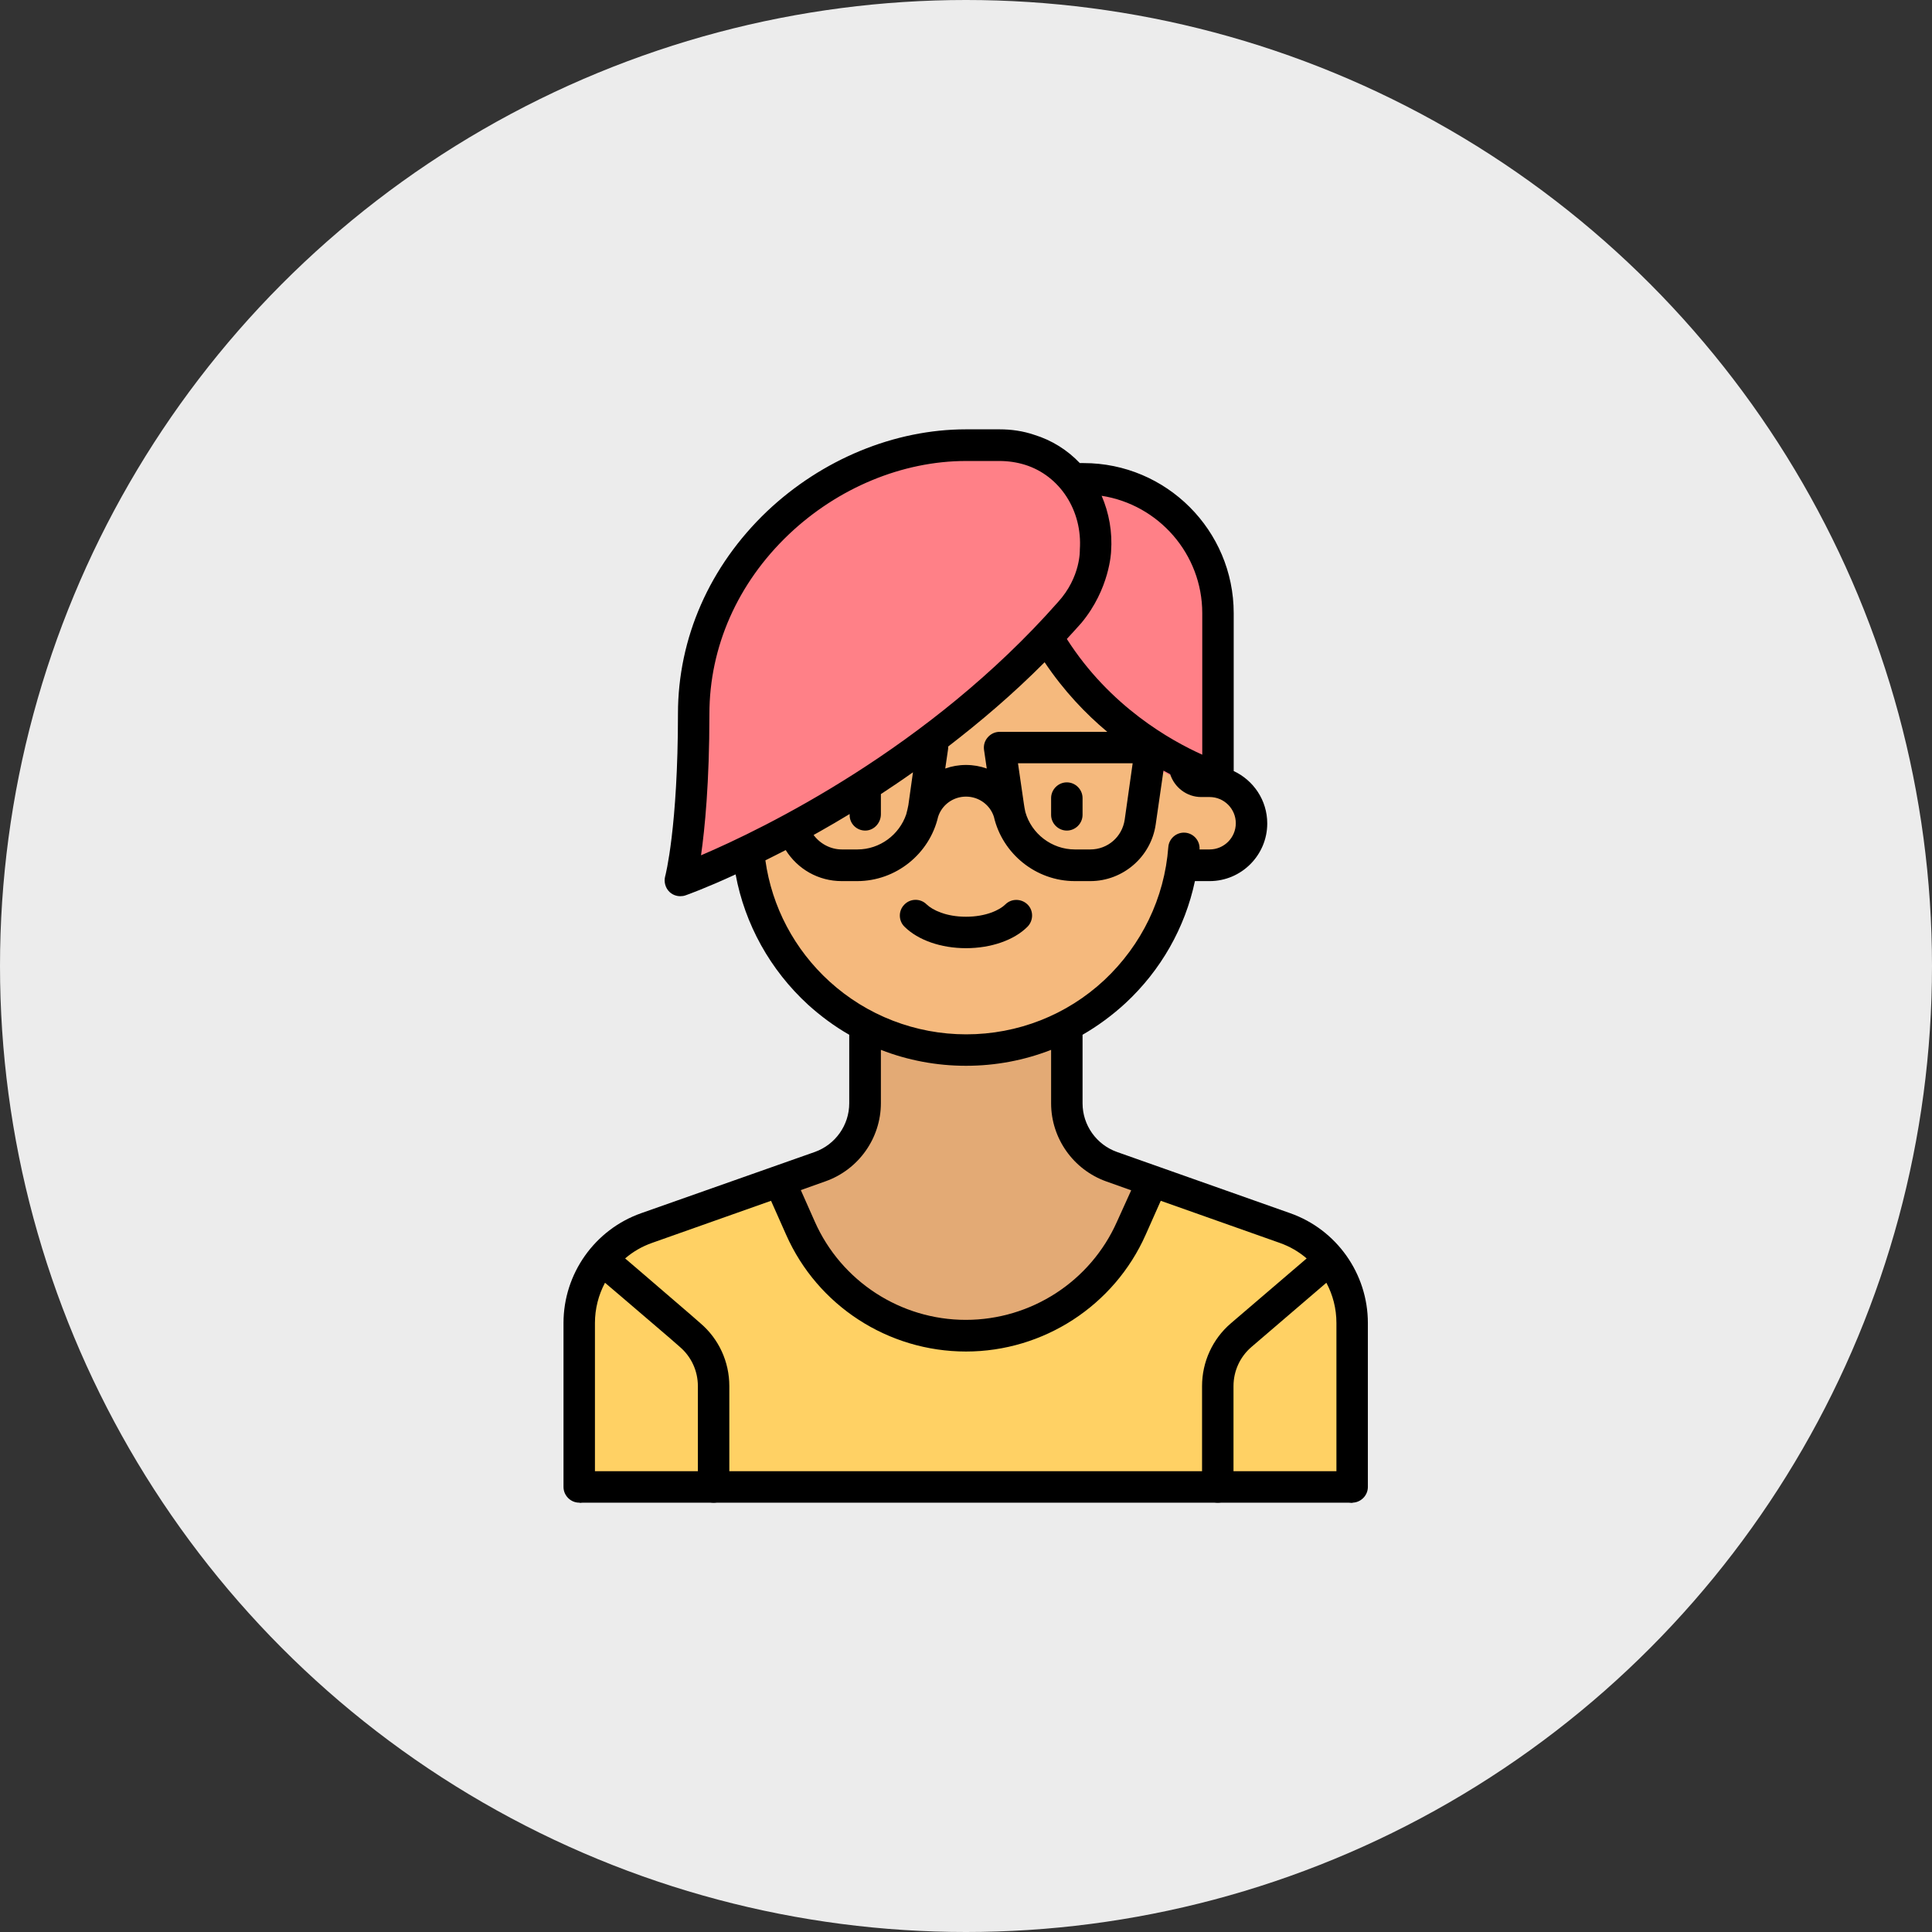
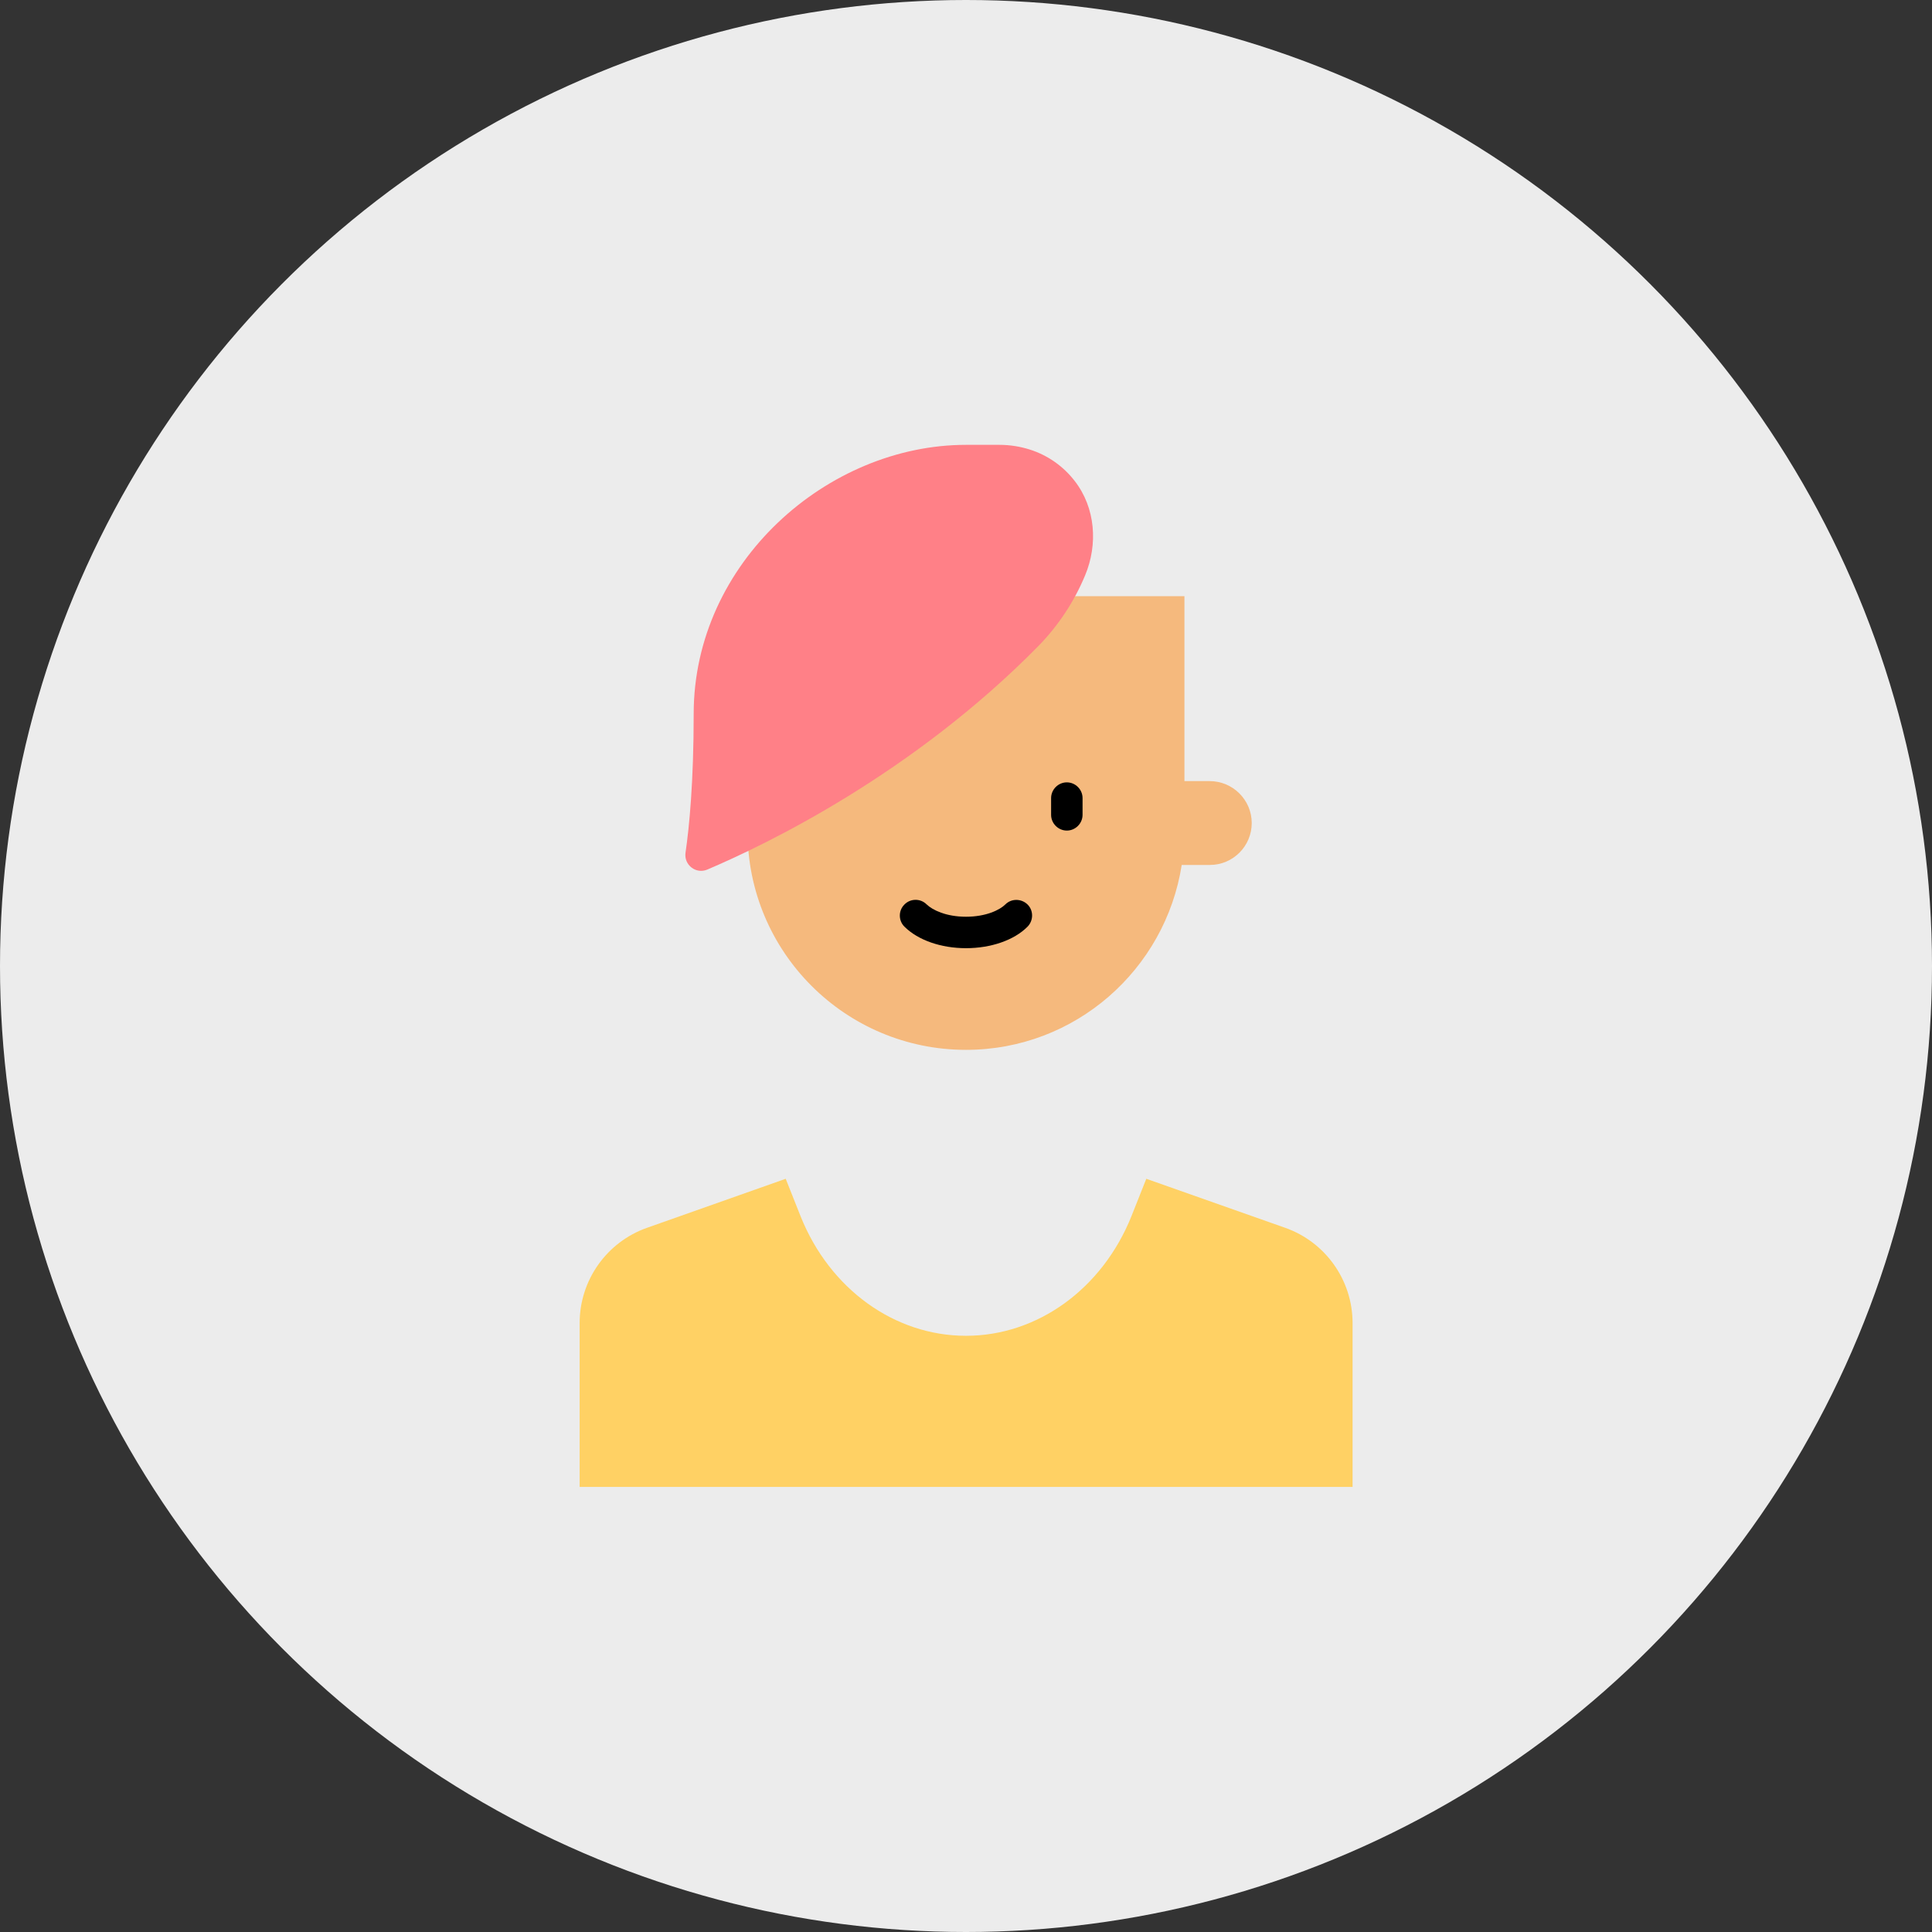
<svg xmlns="http://www.w3.org/2000/svg" width="540" height="540" viewBox="0 0 540 540" fill="none">
  <rect x="0" y="0" width="540" height="540" fill="#333333" stroke="none" />
  <circle cx="270" cy="270" r="270" fill="#ECECEC" />
  <g clip-path="url(#clip0_191_268)">
-     <path d="M359.238 343.184L310.723 326.074C303.223 323.438 298.184 316.348 298.184 308.379V284.062H241.816V308.32C241.816 316.289 236.777 323.379 229.277 326.016L180.762 343.125C169.512 347.109 161.953 357.773 161.953 369.727V415.547H377.988V369.727C378.047 357.832 370.488 347.168 359.238 343.184Z" fill="#E3AA75" />
    <path d="M359.238 343.184L320.391 329.473L316.23 339.961C308.086 360.234 289.98 373.359 270 373.359C250.02 373.359 231.914 360.293 223.77 339.961L219.609 329.473L180.82 343.184C169.57 347.168 162.012 357.832 162.012 369.785V415.605H378.047V369.785C378.047 357.832 370.488 347.168 359.238 343.184Z" fill="#FFD164" />
    <path d="M338.086 218.32H331.055V166.641H208.945V232.383C208.945 266.133 236.309 293.437 270 293.437C300.527 293.437 325.723 270.996 330.293 241.758H338.145C344.648 241.758 349.863 236.484 349.863 230.039C349.863 223.594 344.59 218.32 338.086 218.32Z" fill="#F5B97D" />
-     <path d="M302.871 133.77H288.809V171.328C311.309 220.84 340.488 220.664 340.488 220.664V171.387C340.43 150.586 323.613 133.77 302.871 133.77Z" fill="#FF8087" />
    <path d="M300.41 134.473C297.305 130.43 292.969 127.266 287.754 125.625C285.117 124.805 282.305 124.336 279.375 124.336H270C231.328 124.336 193.887 157.207 193.887 199.512C193.887 218.555 192.656 231.152 191.602 238.359C191.133 241.758 194.531 244.395 197.695 243.047C214.219 236.016 255.059 216.328 290.215 180.586C295.781 174.902 300.234 168.164 303.281 160.84C306.914 152.168 306.211 141.973 300.41 134.473Z" fill="#FF8087" />
-     <path d="M179.59 355.898L174.727 351.738C176.895 349.863 179.414 348.398 182.227 347.402L215.508 335.625L219.727 345.117C228.516 364.98 248.262 377.754 270 377.754C291.68 377.754 311.426 364.922 320.215 345.117L324.434 335.625L357.715 347.402C360.527 348.398 363.047 349.863 365.215 351.738L344.062 369.844C338.906 374.238 335.977 380.684 335.977 387.422V415.605C335.977 418.008 337.969 420 340.371 420C342.773 420 344.766 418.008 344.766 415.605V387.422C344.766 383.203 346.582 379.219 349.805 376.465L370.723 358.535C372.539 361.934 373.535 365.742 373.535 369.785V415.605C373.535 418.008 375.527 420 377.93 420C380.332 420 382.324 418.008 382.324 415.605V369.785C382.324 356.016 373.594 343.652 360.586 339.082L312.188 321.973C306.445 319.922 302.578 314.473 302.578 308.379V289.219C306.855 286.758 310.898 283.77 314.59 280.371C324.492 271.172 331.23 259.277 333.984 246.27H338.086C346.992 246.27 354.199 239.004 354.199 230.156C354.199 223.652 350.332 218.086 344.824 215.508V171.387C344.824 148.242 326.016 129.434 302.871 129.434H301.816C298.359 125.801 294.023 123.047 289.043 121.523C285.937 120.469 282.715 120 279.375 120H270C250.02 120 229.746 128.379 214.395 142.91C198.34 158.203 189.492 178.301 189.492 199.512C189.492 231.211 185.977 244.805 185.918 244.922C185.508 246.504 185.977 248.203 187.148 249.316C187.969 250.078 189.023 250.488 190.137 250.488C190.605 250.488 191.133 250.43 191.602 250.254C191.953 250.137 197.227 248.262 205.605 244.395C208.184 258.34 215.273 271.113 225.879 280.84C229.453 284.062 233.262 286.875 237.363 289.219V308.379C237.363 314.473 233.496 319.922 227.754 321.973L179.238 339.082C166.23 343.652 157.5 356.016 157.5 369.785V415.605C157.5 418.008 159.492 420 161.895 420C164.297 420 166.289 418.008 166.289 415.605V369.785C166.289 365.801 167.285 361.934 169.102 358.535L173.789 362.52L187.207 374.004L190.02 376.465C193.242 379.219 195.059 383.203 195.059 387.422V415.605C195.059 418.008 197.051 420 199.453 420C201.855 420 203.848 418.008 203.848 415.605V387.422C203.848 380.625 200.918 374.238 195.762 369.844L192.949 367.383L179.59 355.898ZM295.664 168.34C259.629 209.18 213.516 231.562 195.938 239.062C196.992 231.621 198.281 218.789 198.281 199.57C198.281 180.762 206.191 162.949 220.488 149.355C234.199 136.348 252.246 128.848 270 128.848H279.375C281.777 128.848 284.18 129.199 286.465 129.902C296.25 132.949 302.578 142.734 301.816 153.633C301.816 153.574 302.168 161.25 295.664 168.34ZM310.547 154.219C310.957 148.652 309.961 143.32 307.91 138.574C323.789 141.035 336.035 154.805 336.035 171.387V210.937C327.305 207.012 310.254 197.52 298.184 178.594C299.531 177.129 300.879 175.664 302.227 174.141C310.195 164.59 310.547 154.219 310.547 154.219ZM275.039 209.59L275.801 214.805C273.984 214.16 272.051 213.809 270 213.809C267.949 213.809 266.016 214.16 264.199 214.805L264.961 209.59C265.02 209.297 265.02 209.004 265.02 208.652C273.926 201.797 283.125 194.004 291.973 185.098C297.363 193.125 303.457 199.512 309.492 204.551H302.871H293.496H279.434C278.145 204.551 276.973 205.078 276.094 206.074C275.215 207.07 274.863 208.301 275.039 209.59ZM293.496 213.34H302.871H316.582L314.355 229.102C313.652 233.906 309.609 237.422 304.746 237.422H300.41C293.965 237.422 288.281 233.027 286.582 226.934C286.406 226.172 286.289 225.41 286.172 224.648C285.703 221.367 284.531 213.34 284.531 213.34H293.496ZM241.934 232.148C244.336 232.09 246.211 229.98 246.211 227.578V221.953C249.141 220.02 252.129 218.027 255.176 215.859L253.887 225.059C253.887 225.234 253.418 227.168 253.301 227.578C251.367 233.32 245.918 237.422 239.648 237.422H235.313C232.148 237.422 229.219 235.84 227.402 233.379C228.047 233.027 228.633 232.676 229.277 232.324C231.855 230.859 234.609 229.277 237.48 227.52V227.754C237.422 230.215 239.473 232.207 241.934 232.148ZM231.855 274.336C222.07 265.43 215.742 253.477 213.926 240.469C215.742 239.59 217.617 238.594 219.609 237.598C222.949 242.93 228.75 246.27 235.254 246.27H239.59C250.43 246.27 259.805 238.652 262.207 228.281C263.262 225 266.367 222.656 270 222.656C273.633 222.656 276.738 225 277.793 228.281C280.195 238.652 289.57 246.27 300.41 246.27H304.746C313.887 246.27 321.738 239.473 323.027 230.391L325.195 215.391C325.84 215.742 326.484 216.094 327.07 216.387C328.242 220.078 331.699 222.773 335.742 222.773H338.086C342.129 222.773 345.41 226.055 345.41 230.098C345.41 234.141 342.129 237.422 338.086 237.422H335.273C335.449 235.02 333.633 232.91 331.23 232.734C328.828 232.559 326.719 234.375 326.543 236.777C325.488 250.957 319.102 264.141 308.672 273.926C298.184 283.711 284.473 289.102 270.059 289.102C255.879 289.102 242.285 283.828 231.855 274.336ZM312.188 341.484C304.805 358.125 288.223 368.906 269.941 368.906C251.719 368.906 235.137 358.125 227.754 341.484L223.828 332.637L230.742 330.176C240 326.895 246.211 318.105 246.211 308.32V293.438C253.711 296.367 261.797 297.891 270 297.891C278.262 297.891 286.289 296.367 293.789 293.438V308.379C293.789 318.164 300 326.953 309.258 330.234L316.172 332.695L312.188 341.484Z" fill="black" />
    <path d="M287.168 259.043C288.867 257.344 288.926 254.531 287.227 252.832C285.527 251.133 282.715 251.074 281.016 252.773C279.434 254.355 275.566 256.23 270 256.23C264.434 256.23 260.625 254.355 258.984 252.773C257.285 251.074 254.473 251.074 252.773 252.832C251.074 254.531 251.074 257.344 252.832 259.043C256.641 262.793 263.027 265.02 270 265.02C276.973 265.02 283.418 262.793 287.168 259.043Z" fill="black" />
    <path d="M298.184 232.148C300.586 232.148 302.578 230.156 302.578 227.754V223.066C302.578 220.664 300.586 218.672 298.184 218.672C295.781 218.672 293.789 220.664 293.789 223.066V227.754C293.789 230.156 295.781 232.148 298.184 232.148Z" fill="black" />
-     <path d="M378.046 420.001V411.212L162.011 411.212V420.001L378.046 420.001Z" fill="black" />
  </g>
  <defs>
    <clipPath id="clip0_191_268">
      <rect width="300" height="300" fill="white" transform="translate(120 120)" />
    </clipPath>
  </defs>
</svg>